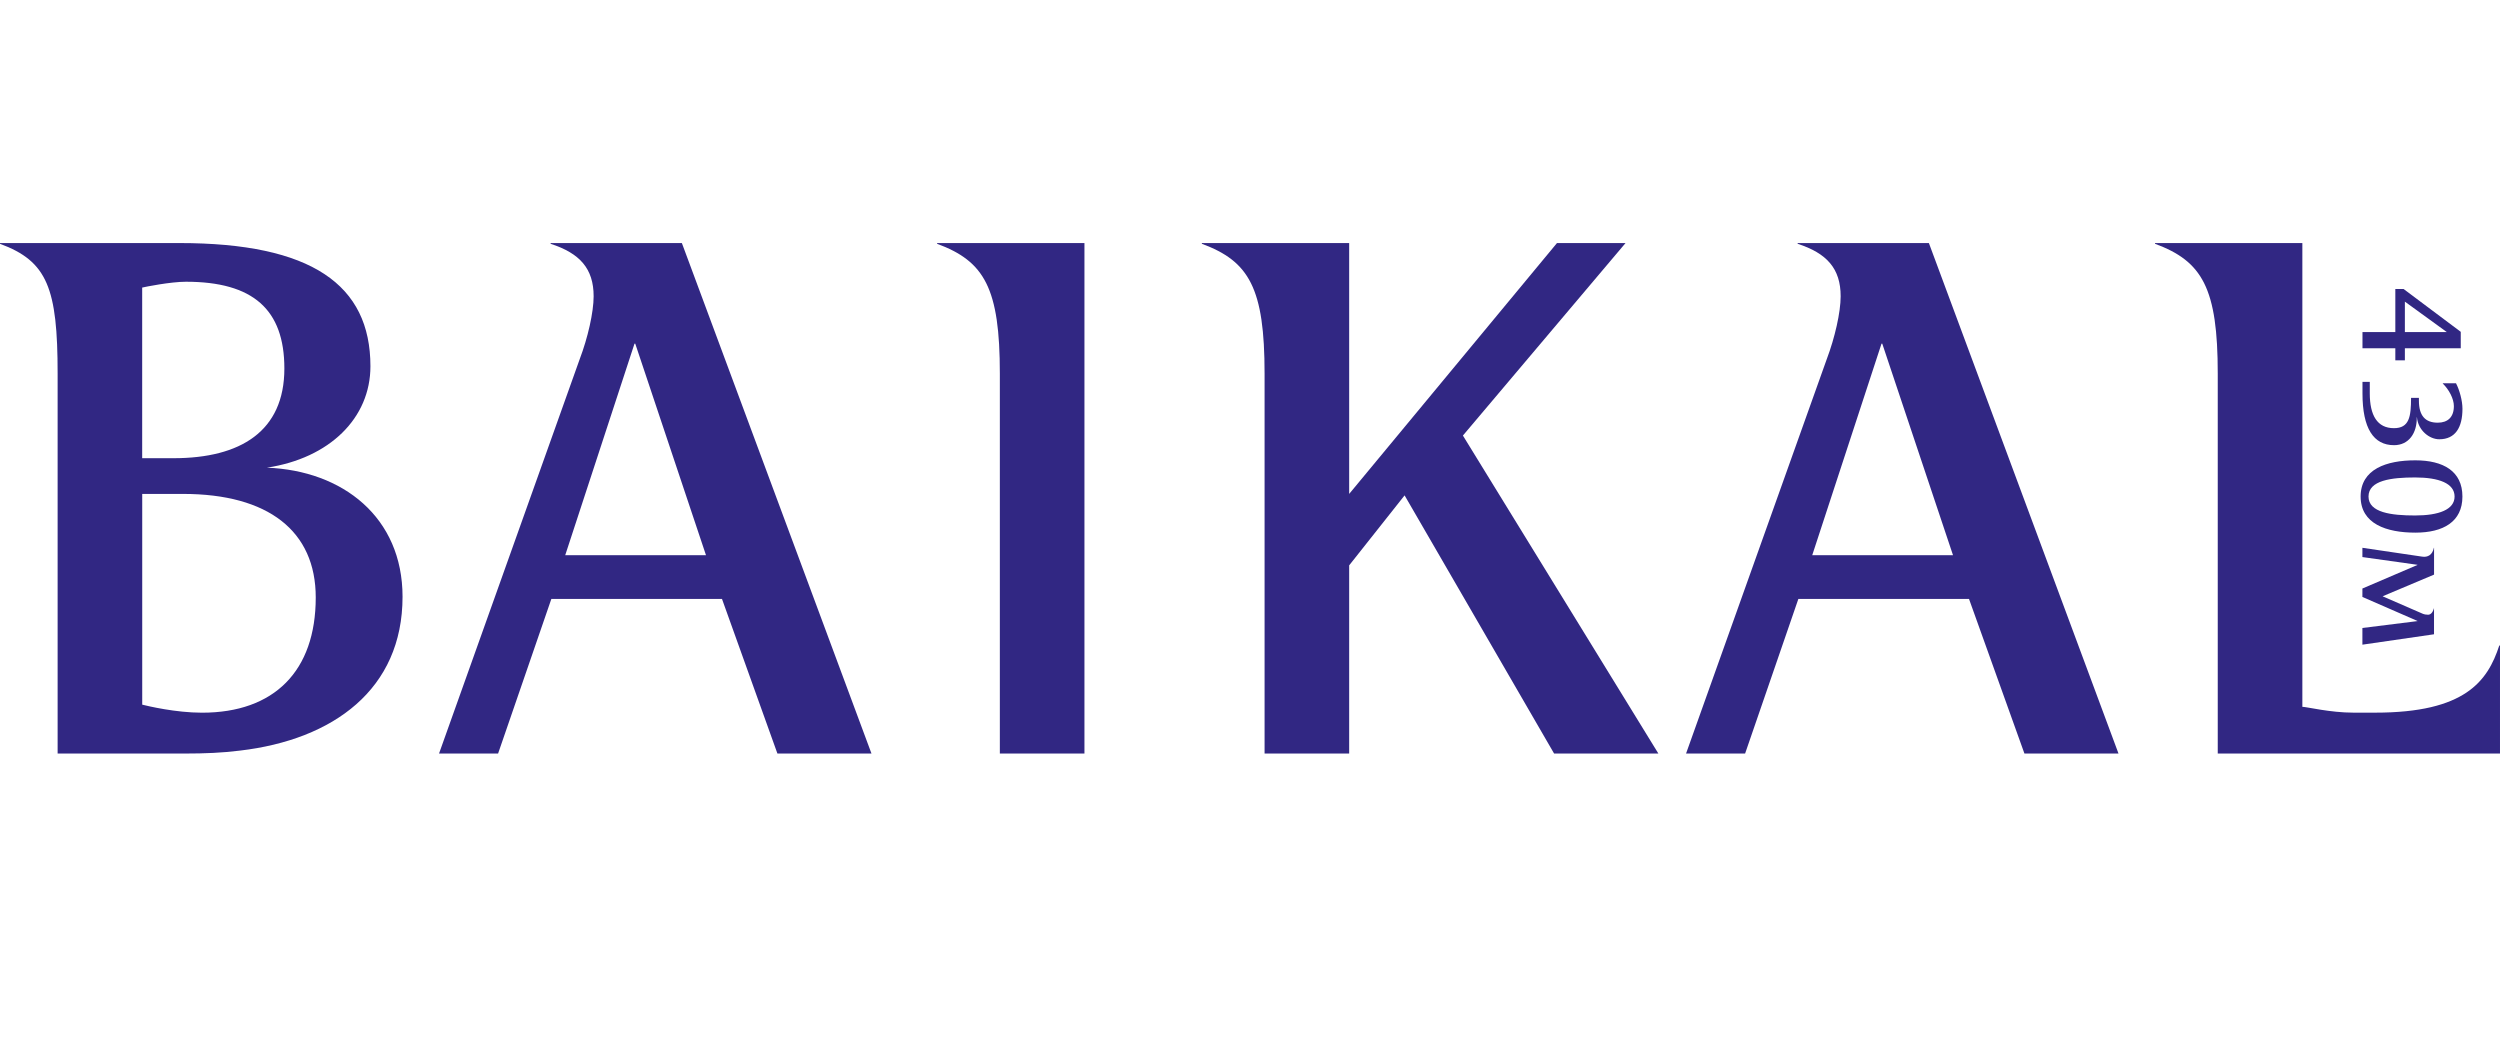
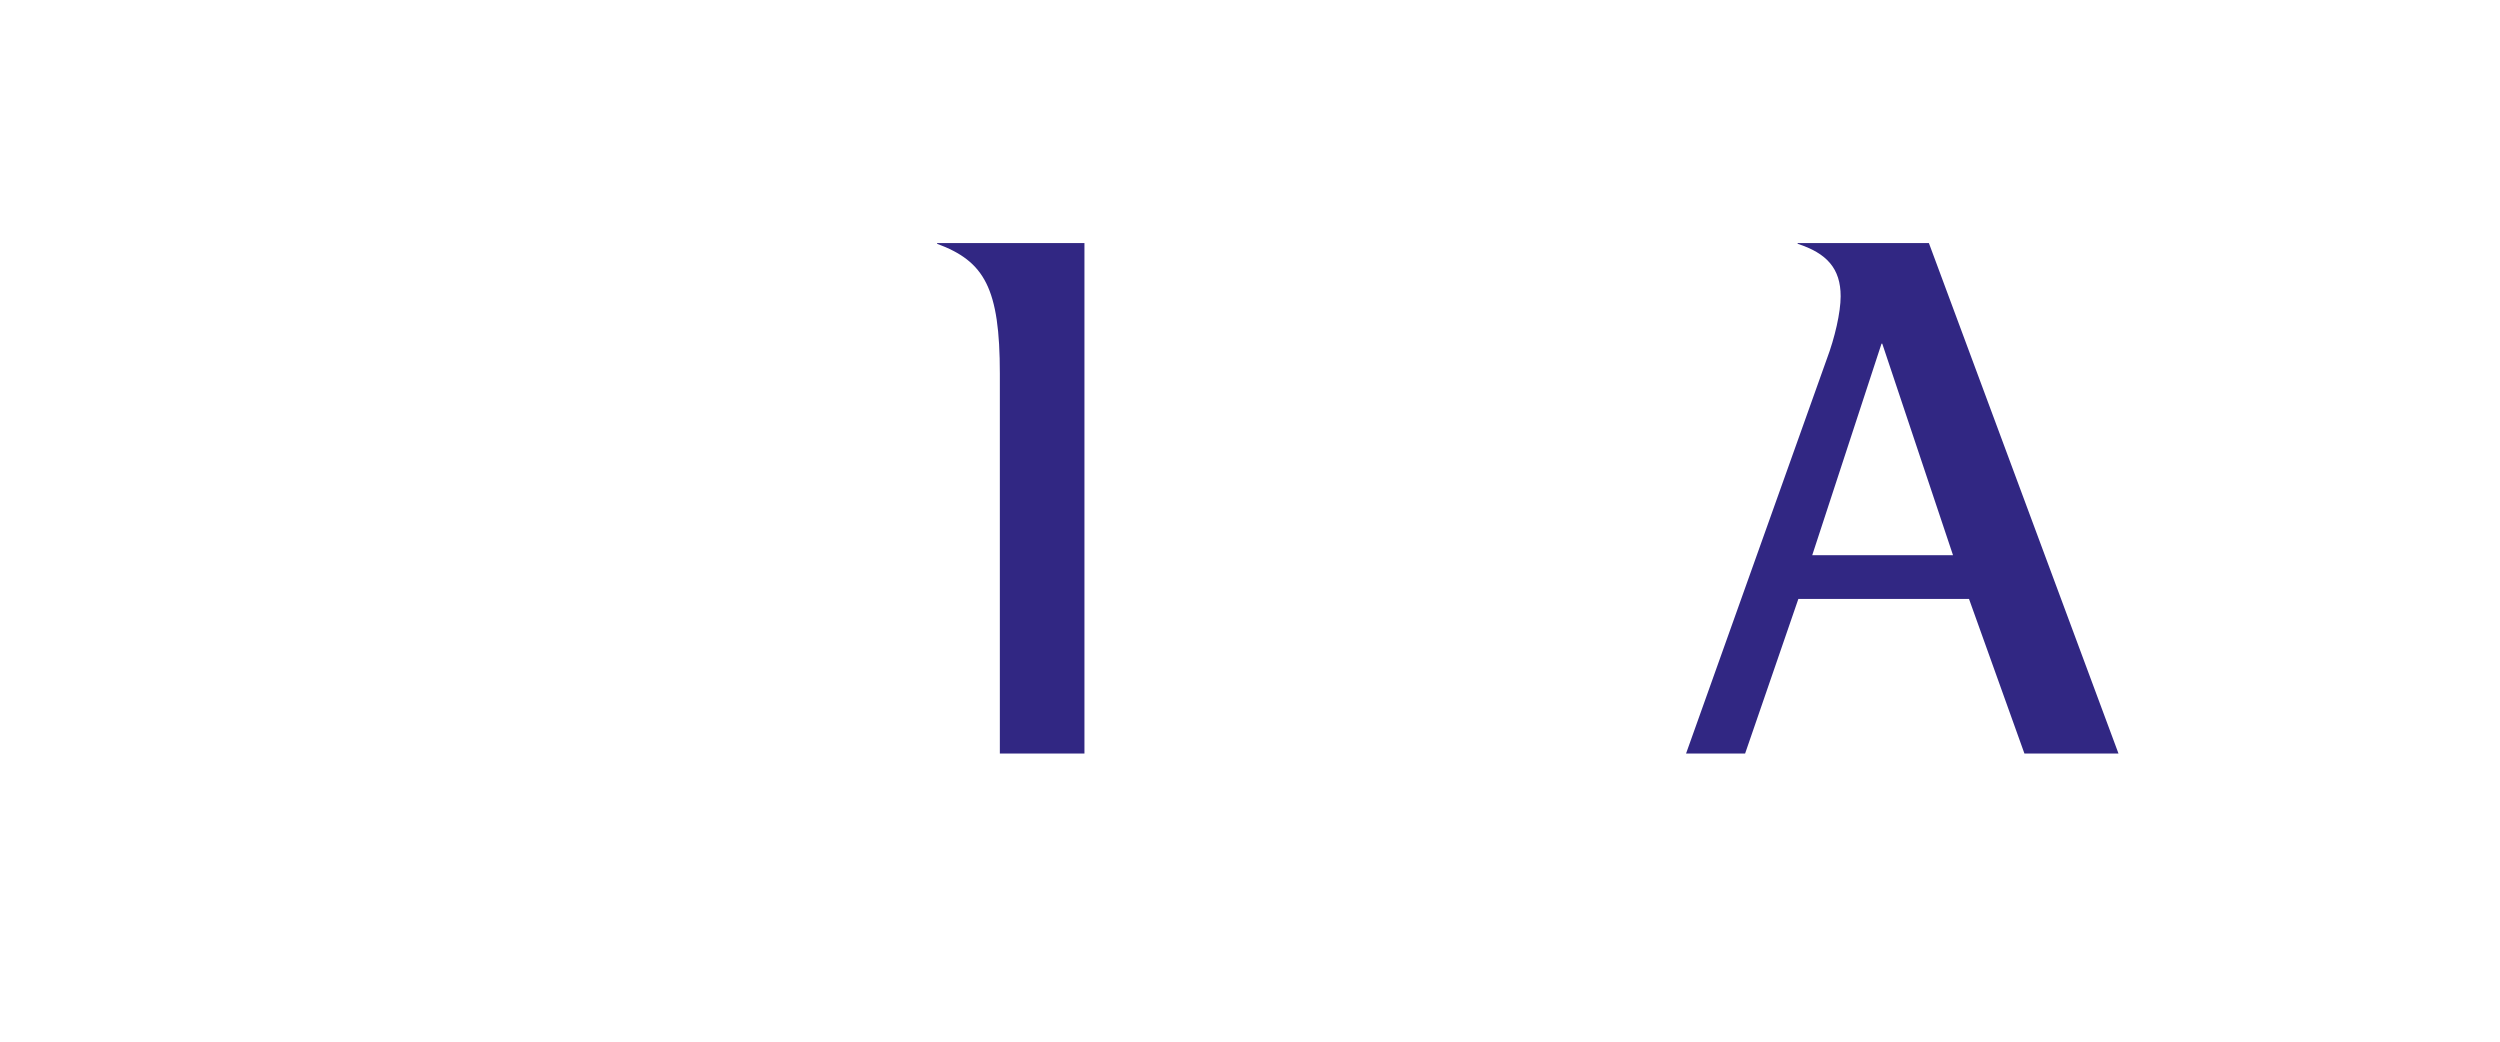
<svg xmlns="http://www.w3.org/2000/svg" width="360" height="150" viewBox="0 0 360 150" fill="none">
-   <path fill-rule="evenodd" clip-rule="evenodd" d="M45.467 86.033C45.467 76.477 38.645 71.124 26.357 71.124H20.48V101.47C21.32 101.682 25.31 102.628 29.089 102.628C39.485 102.628 45.467 96.64 45.467 86.033ZM20.474 65.981H24.988C34.649 65.981 40.949 62.097 40.949 53.065C40.949 44.561 36.435 40.571 26.774 40.571C24.57 40.571 20.897 41.305 20.474 41.411V65.981ZM8.298 53.799C8.298 41.511 6.828 37.627 0 35.106V35H25.834C44.839 35 53.342 40.983 53.342 52.747C53.342 60.205 47.465 65.976 38.433 67.345C49.352 67.762 57.967 74.485 57.967 85.932C57.967 99.266 47.988 106.512 34.548 108.087C32.028 108.405 29.506 108.51 26.674 108.51H8.298V53.799Z" fill="#312783" />
-   <path fill-rule="evenodd" clip-rule="evenodd" d="M91.366 49.492L81.393 79.944H101.661L91.477 49.492H91.366ZM125.491 108.505H111.946L103.965 86.244H79.395L71.726 108.505H63.223L83.485 51.696C84.643 48.651 85.483 44.973 85.483 42.663C85.483 38.673 83.485 36.469 79.289 35.106V35H98.189L125.491 108.505Z" fill="#312783" />
  <path fill-rule="evenodd" clip-rule="evenodd" d="M143.978 53.799C143.978 41.511 141.774 37.627 134.945 35.106V35H156.16V108.505H143.978V53.799Z" fill="#312783" />
-   <path fill-rule="evenodd" clip-rule="evenodd" d="M182.099 53.799C182.099 41.511 179.895 37.627 173.066 35.106V35H194.281V71.124L224.205 35H234.077L210.659 62.72L238.802 108.505H223.787L202.261 71.335L194.281 81.413V108.505H182.099V53.799Z" fill="#312783" />
  <path fill-rule="evenodd" clip-rule="evenodd" d="M270.936 49.492L260.963 79.944H281.232L271.047 49.492H270.936ZM305.062 108.505H291.516L283.536 86.244H258.965L251.297 108.505H242.793L263.061 51.696C264.213 48.651 265.054 44.973 265.054 42.663C265.054 38.673 263.061 36.469 258.86 35.106V35H277.759L305.062 108.505Z" fill="#312783" />
-   <path fill-rule="evenodd" clip-rule="evenodd" d="M319.356 108.505V53.799C319.356 41.511 317.153 37.627 310.324 35.106V35H331.539V101.782C332.167 101.782 335.529 102.622 338.89 102.622H340.048H342.04C354.957 102.622 358.212 98.109 359.893 92.961H359.999C359.999 98.209 359.999 103.251 359.999 108.505H319.356Z" fill="#312783" />
-   <path d="M344.927 51.891H346.302V50.154H354.349V47.783L346.118 41.617H344.927V47.822H340.197V50.149H344.927V51.891ZM346.302 43.437L352.346 47.822H346.302V43.437ZM353.358 58.48C353.358 60.055 352.49 60.867 351.032 60.867C349.235 60.867 348.322 59.854 348.322 57.695V57.289H347.192C347.192 60.016 346.931 61.657 344.727 61.657C342.323 61.657 341.249 59.815 341.249 56.643V54.985H340.197V56.643C340.197 61.696 341.794 64.106 344.744 64.106C346.864 64.106 348.06 62.37 348.016 60.082H348.038C348.2 61.963 349.819 63.255 351.255 63.255C353.581 63.255 354.594 61.535 354.594 58.869C354.594 57.695 354.171 56.159 353.665 55.191H351.761V55.23C352.646 56.092 353.358 57.406 353.358 58.48ZM339.93 71.502C339.93 75.442 343.653 76.7 347.816 76.7C351.817 76.7 354.588 75.142 354.588 71.502C354.588 67.84 351.817 66.288 347.816 66.288C343.653 66.282 339.93 67.556 339.93 71.502ZM353.459 71.502C353.459 73.383 351.194 74.229 347.777 74.229C344.382 74.229 341.065 73.823 341.065 71.502C341.065 69.159 344.382 68.753 347.777 68.753C351.194 68.753 353.459 69.599 353.459 71.502ZM350.504 82.744V78.882H350.481C350.275 79.911 349.591 80.278 348.801 80.156L340.186 78.882V80.217L348.11 81.33V81.353L340.186 84.747V85.96L348.11 89.416V89.439L340.186 90.429V92.833L350.498 91.336V87.613H350.476C350.331 88.198 350.008 88.52 349.646 88.52C349.385 88.52 349.118 88.481 348.878 88.381L343.119 85.877V85.855L350.504 82.744Z" fill="#312783" />
</svg>